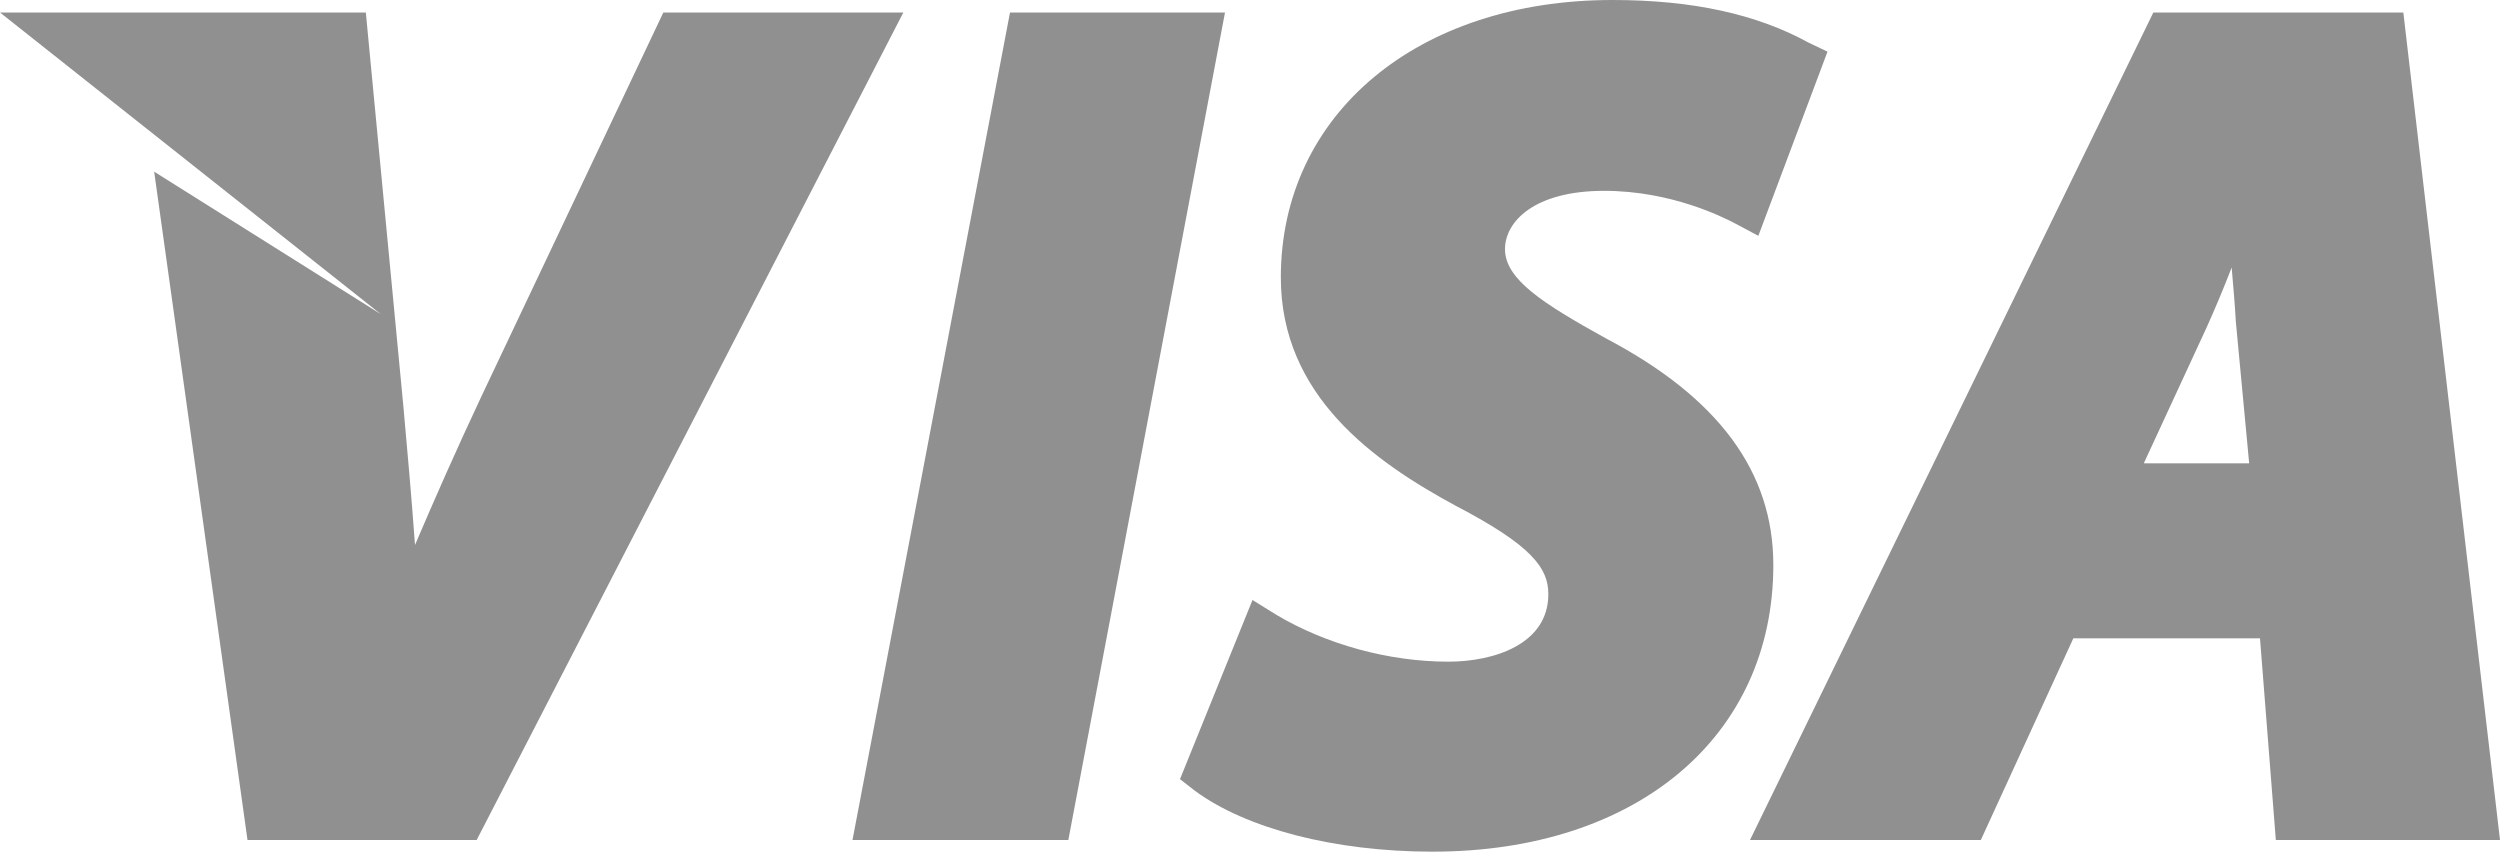
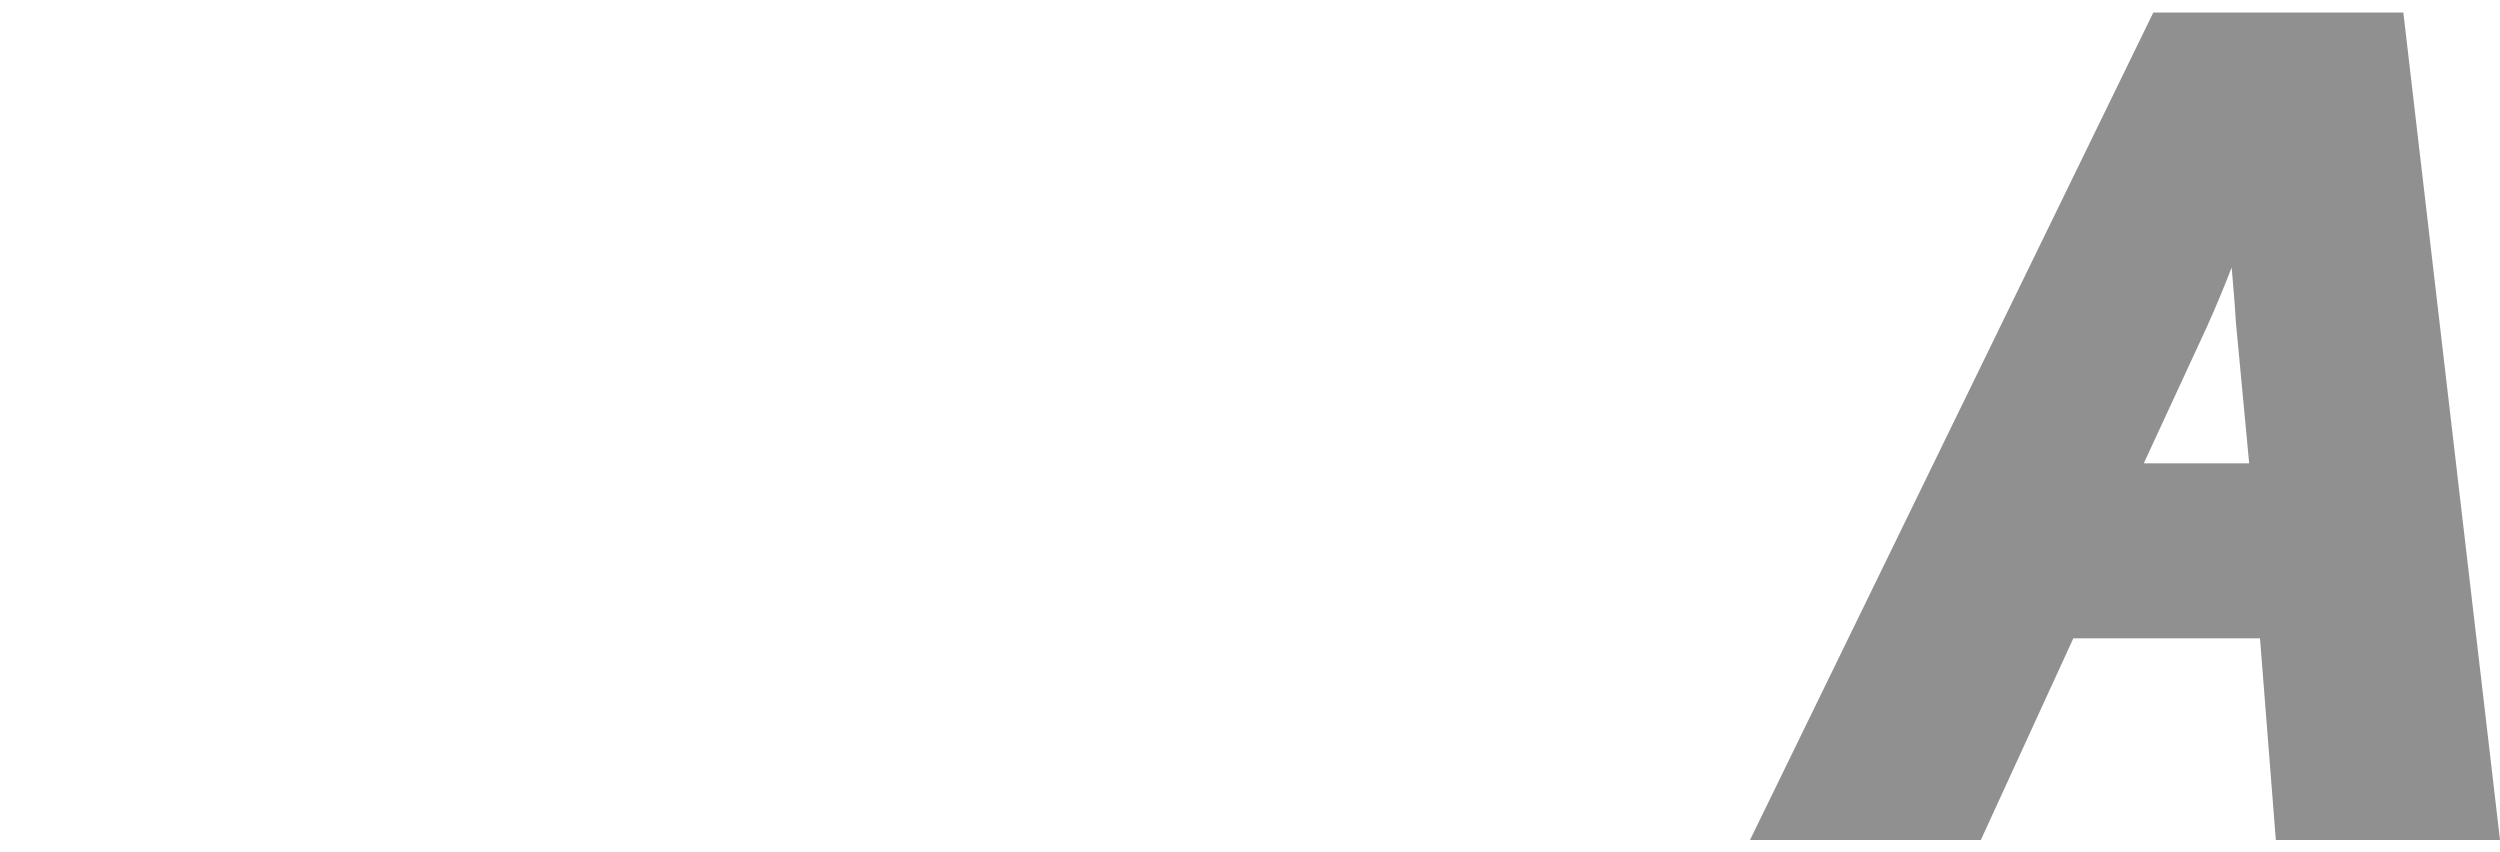
<svg xmlns="http://www.w3.org/2000/svg" version="1.1" id="Ebene_1" x="0px" y="0px" viewBox="0 0 30 10.22" style="enable-background:new 0 0 30 10.22;" xml:space="preserve">
  <style type="text/css">
	.st0{fill:#444444;}
	.st1{fill:#FFE245;}
	.st2{fill-rule:evenodd;clip-rule:evenodd;fill:#909090;}
	.st3{fill:#909090;}
	.st4{fill:#E20D13;}
	.st5{fill:#004A92;}
	.st6{fill:#FFFFFF;filter:url(#Adobe_OpacityMaskFilter);}
	.st7{mask:url(#eLogoMask_1_);}
	.st8{fill:none;stroke:#444444;stroke-linecap:round;stroke-miterlimit:10;}
	.st9{fill-rule:evenodd;clip-rule:evenodd;fill:#444444;}
	.st10{fill:#FFDA44;}
	.st11{fill:#D80027;}
	.st12{fill:#C9B89D;}
	.st13{fill:#FFFFFF;}
	.st14{fill:none;stroke:#444444;stroke-miterlimit:10;}
	.st15{fill:#F9F9F9;}
	.st16{fill:#EEEEEE;}
</style>
  <g>
    <g>
-       <polygon class="st3" points="12.12,0.15 10.23,10.08 12.82,10.08 14.7,0.15   " />
-     </g>
+       </g>
    <g>
-       <path class="st3" d="M7.96,0.15l-2.18,4.6C5.47,5.41,5.21,6,4.98,6.54C4.94,5.98,4.89,5.43,4.84,4.87L4.39,0.15H0l4.57,3.62    L1.85,2.06l1.12,8.02c0,0,2.75,0,2.75,0l5.12-9.93H7.96z" />
-     </g>
+       </g>
    <g>
      <path class="st3" d="M28.84,0.15h-3L21,10.08h2.77l1.11-2.42h2.24l0.19,2.42H30L28.84,0.15z M25.73,5.55l0.74-1.6    c0.1-0.22,0.21-0.48,0.31-0.74c0.02,0.24,0.04,0.46,0.05,0.65l0.16,1.7H25.73z" />
    </g>
    <g>
-       <path class="st3" d="M19.27,4.06c-0.76-0.42-1.21-0.71-1.21-1.07c0-0.33,0.35-0.7,1.19-0.7c0.81,0,1.43,0.32,1.55,0.38l0.3,0.16    l0.83-2.21L21.7,0.51C21.08,0.17,20.31,0,19.35,0c-2.34,0-3.98,1.37-3.98,3.33c0,1.42,1.12,2.21,2.1,2.74    c0.92,0.48,1.11,0.75,1.11,1.06c0,0.6-0.65,0.81-1.2,0.81c-0.72,0-1.47-0.21-2.06-0.56l-0.29-0.18l-0.87,2.15l0.18,0.14    c0.61,0.45,1.67,0.73,2.85,0.73c2.45,0,4.09-1.38,4.09-3.44C21.28,5.66,20.62,4.77,19.27,4.06z" />
-     </g>
+       </g>
  </g>
</svg>